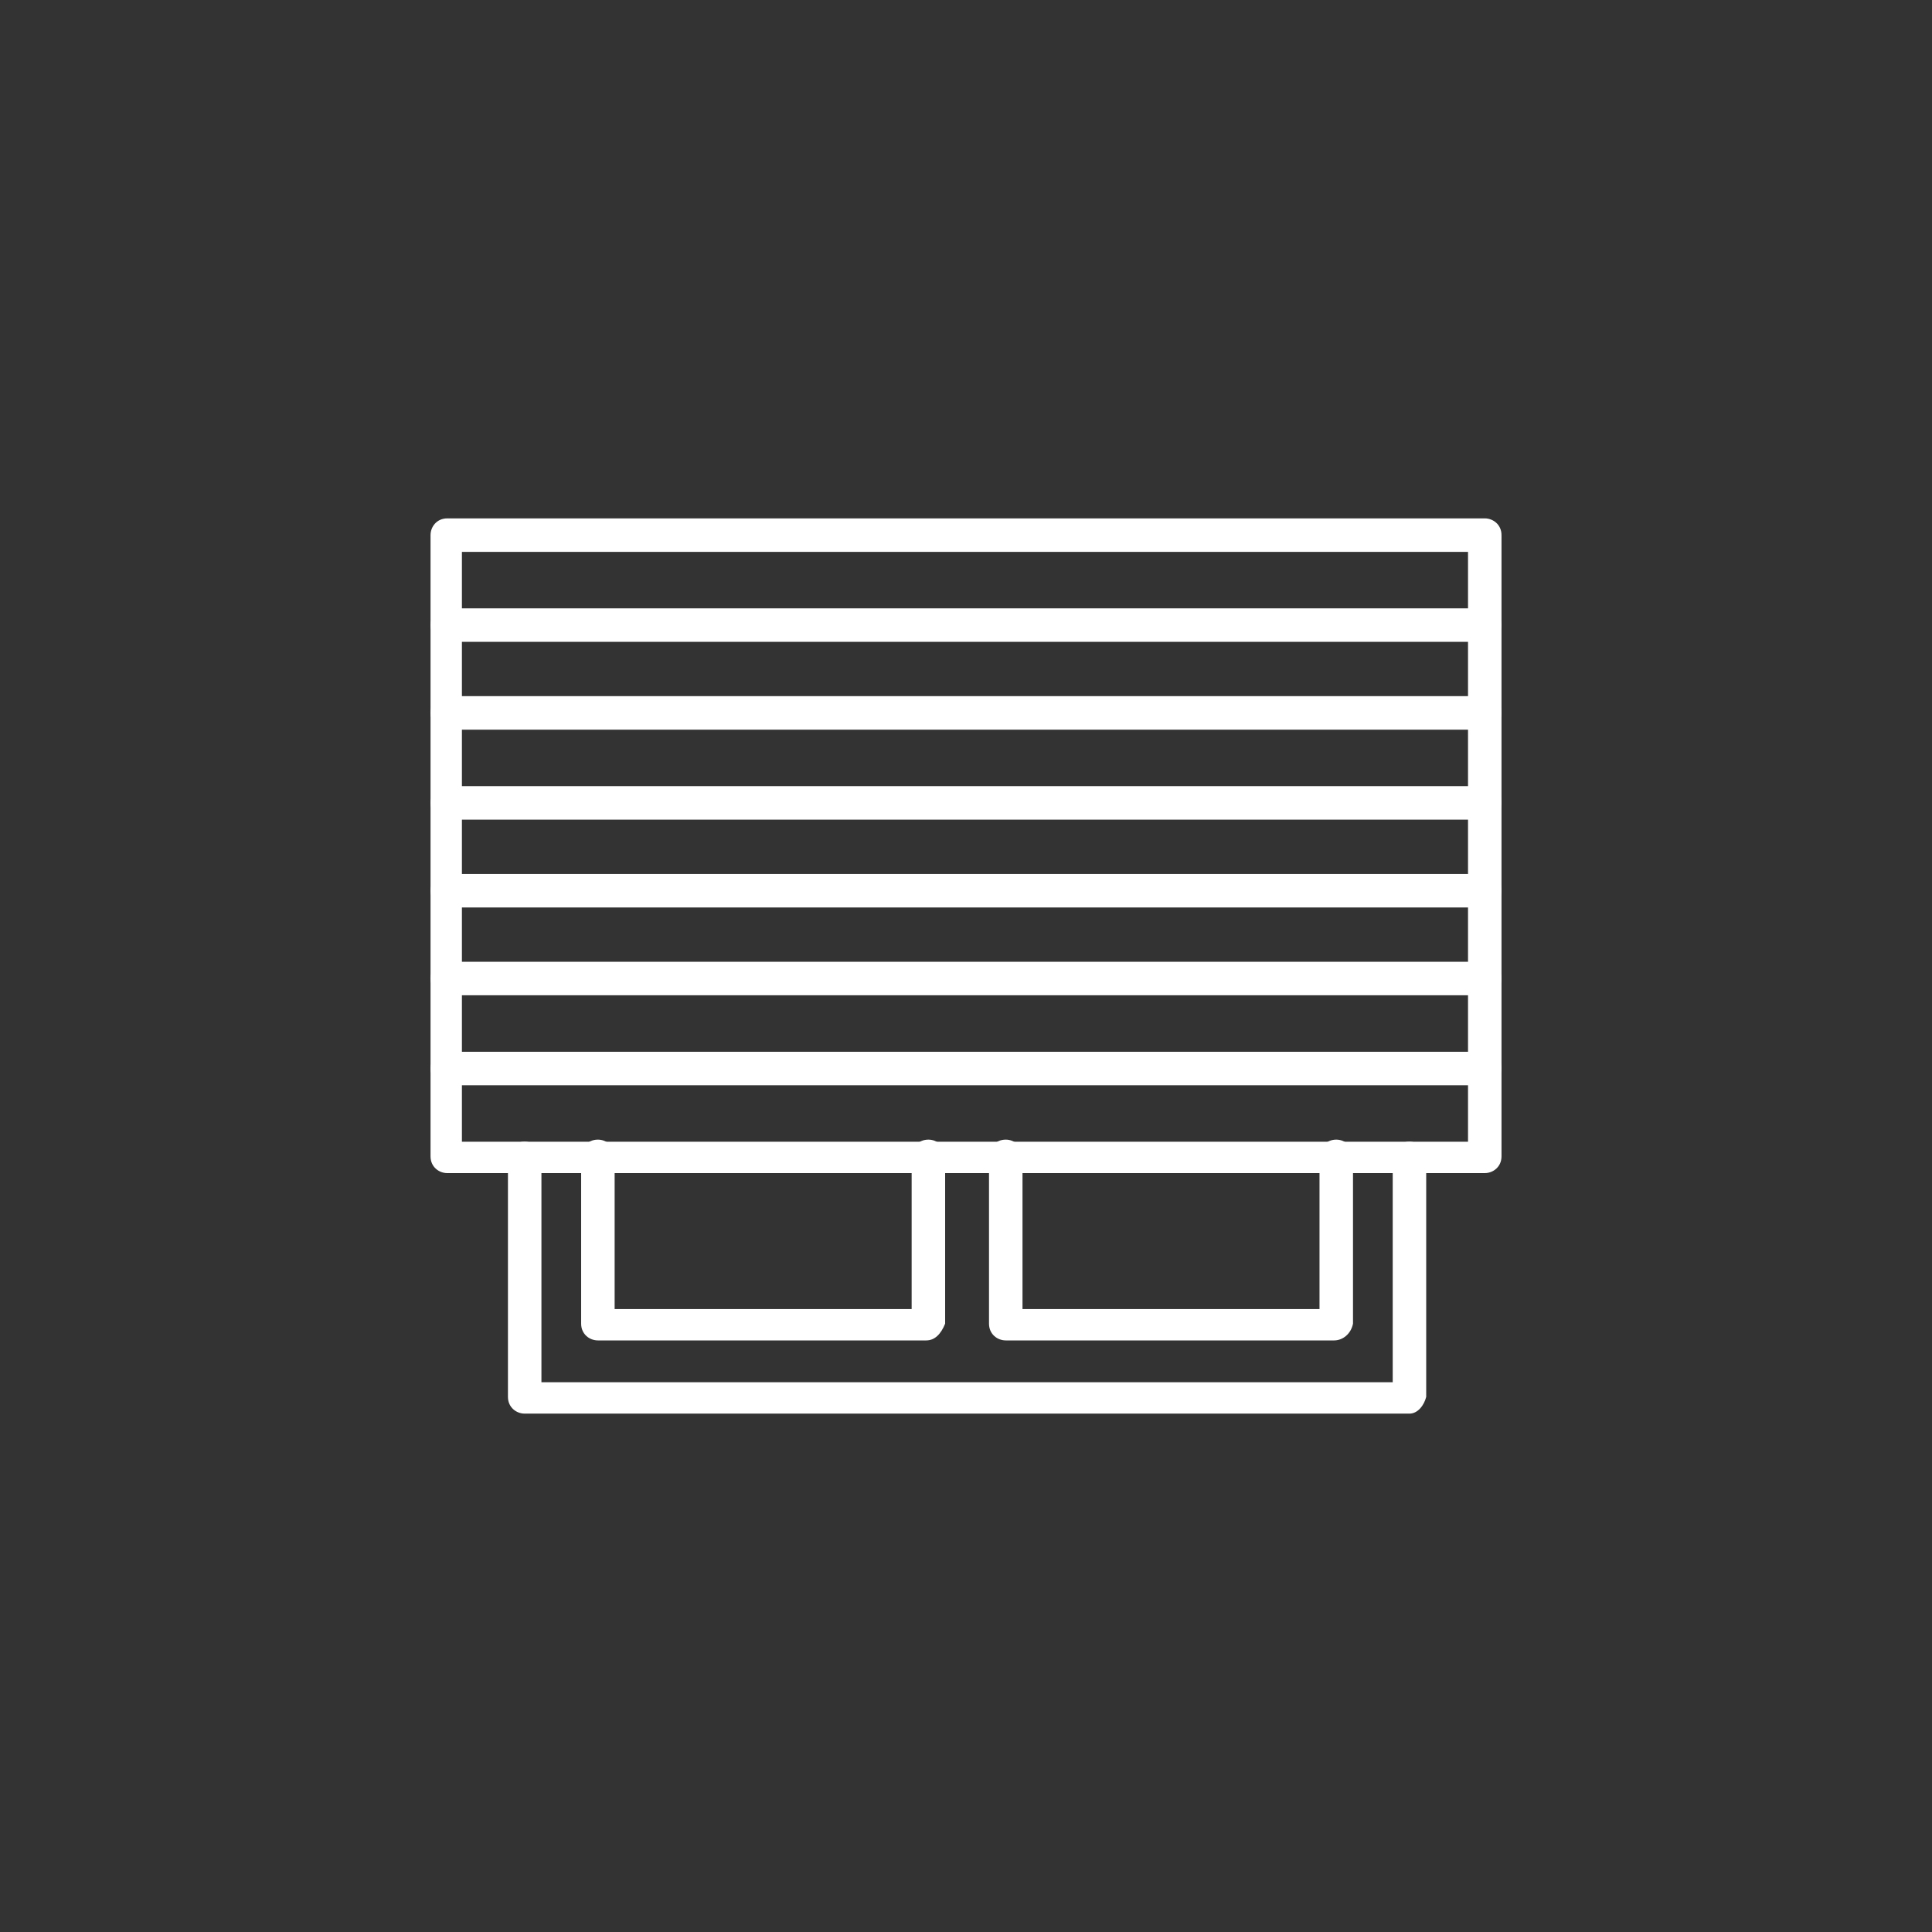
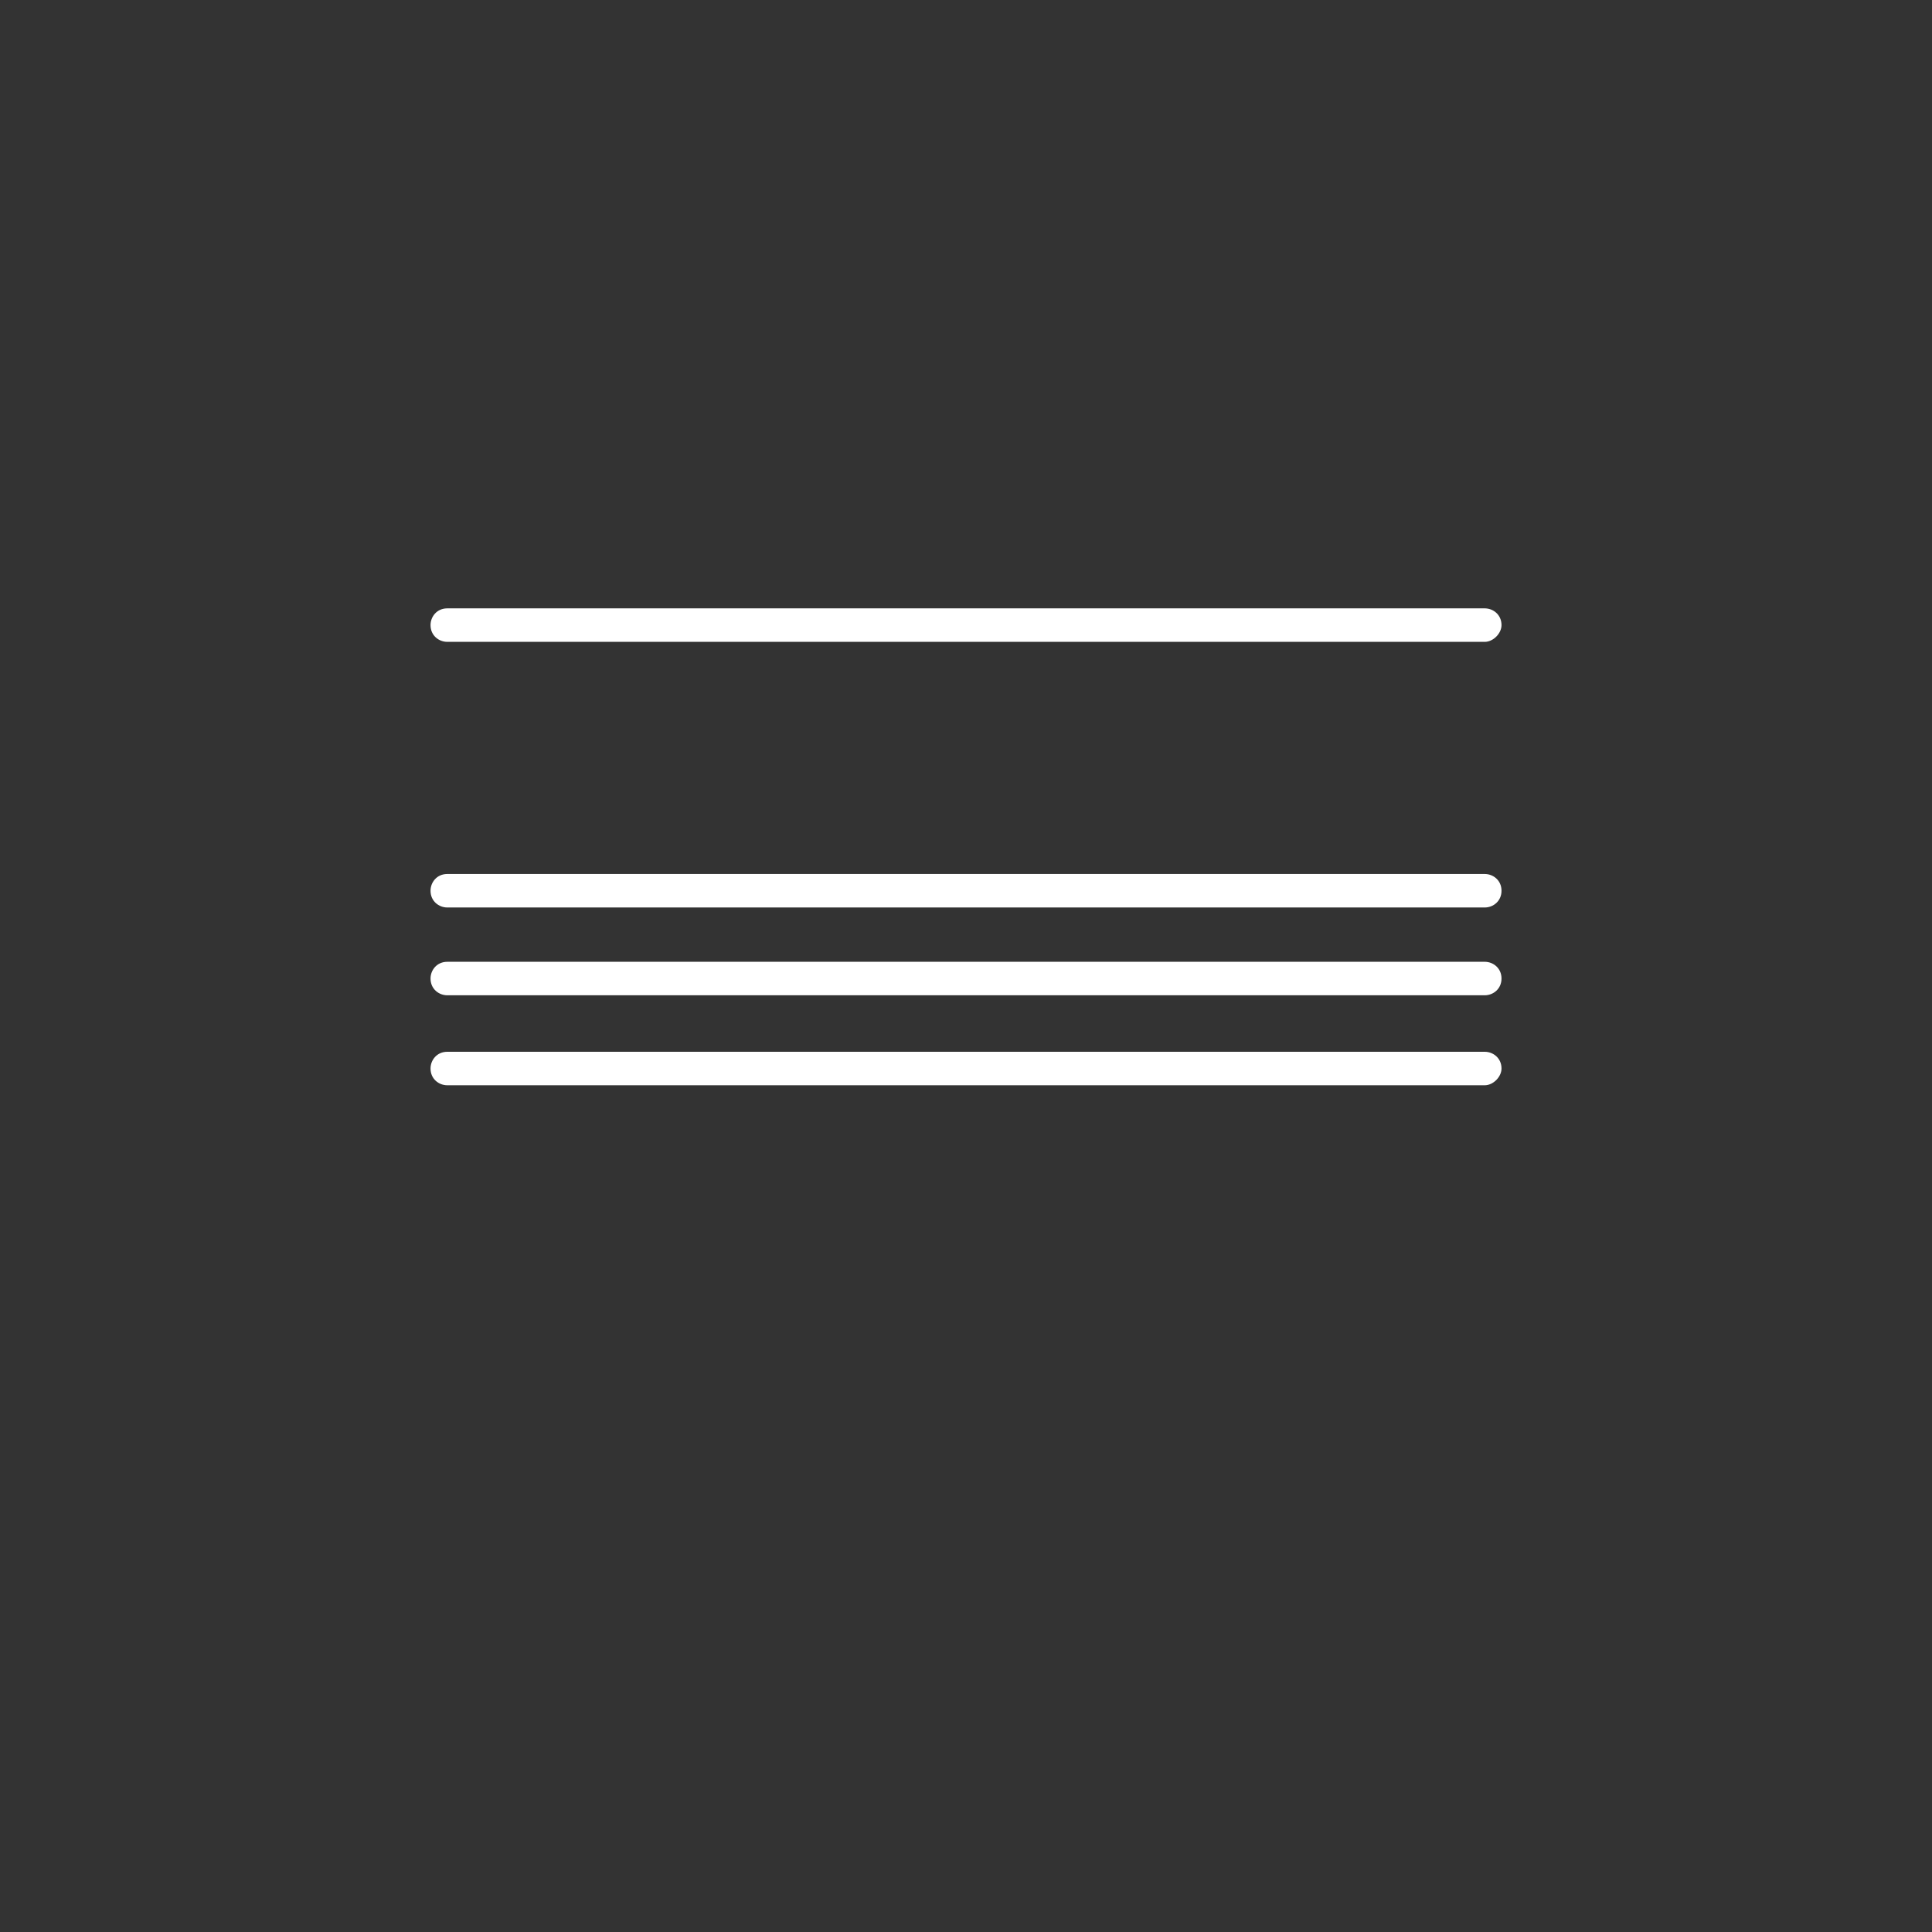
<svg xmlns="http://www.w3.org/2000/svg" xmlns:ns1="http://sodipodi.sourceforge.net/DTD/sodipodi-0.dtd" xmlns:ns2="http://www.inkscape.org/namespaces/inkscape" width="45" height="45" viewBox="0 0 45 45" fill="none" version="1.1" id="svg18" ns1:docname="icon-lodges.svg" ns2:version="1.2.2 (732a01da63, 2022-12-09)">
  <rect x="0" y="0" width="45" height="45" fill="#333333" stroke="none" />
  <defs id="defs22" />
  <ns1:namedview id="namedview20" pagecolor="#ffffff" bordercolor="#000000" borderopacity="0.25" ns2:showpageshadow="2" ns2:pageopacity="0.0" ns2:pagecheckerboard="0" ns2:deskcolor="#d1d1d1" showgrid="false" ns2:zoom="15.560606" ns2:cx="22.52483" ns2:cy="22.492697" ns2:window-width="2880" ns2:window-height="1586" ns2:window-x="598" ns2:window-y="-11" ns2:window-maximized="1" ns2:current-layer="svg18" />
  <g id="g136" transform="translate(6.074,6.061)">
-     <path d="M 26.755,26.865 H 6.147 c -0.195,0 -0.39,-0.146 -0.39,-0.39 v -5.554 c 0,-0.195 0.146,-0.39 0.39,-0.39 0.195,0 0.39,0.146 0.39,0.39 v 5.213 H 26.365 v -5.213 c 0,-0.195 0.146,-0.39 0.39,-0.39 0.195,0 0.39,0.146 0.39,0.39 v 5.554 c -0.049,0.195 -0.195,0.39 -0.39,0.39 z M 25.001,25.16 h -7.649 c -0.195,0 -0.39,-0.146 -0.39,-0.39 v -3.897 c 0,-0.195 0.146,-0.39 0.39,-0.39 0.195,0 0.39,0.146 0.39,0.39 v 3.557 h 6.918 v -3.557 c 0,-0.195 0.146,-0.39 0.39,-0.39 0.195,0 0.39,0.146 0.39,0.39 v 3.897 c -0.049,0.244 -0.244,0.39 -0.438,0.39 z m -9.5,0 H 7.852 c -0.195,0 -0.39,-0.146 -0.39,-0.39 v -3.897 c 0,-0.195 0.146,-0.39 0.39,-0.39 0.195,0 0.39,0.146 0.39,0.39 v 3.557 h 6.918 v -3.557 c 0,-0.195 0.146,-0.39 0.39,-0.39 0.195,0 0.39,0.146 0.39,0.39 v 3.897 c -0.098,0.244 -0.244,0.39 -0.439,0.39 z" fill="#ffffff" id="path2" />
-     <path d="M 28.509,21.263 H 4.344 c -0.195,0 -0.39,-0.146 -0.39,-0.39 V 6.403 c 0,-0.195 0.146,-0.39 0.39,-0.39 H 28.509 c 0.195,0 0.39,0.146 0.39,0.39 V 20.873 c 0,0.244 -0.195,0.39 -0.39,0.39 z M 4.685,20.532 H 28.119 V 6.793 H 4.685 Z" fill="#ffffff" id="path4" />
    <path d="M 28.509,19.217 H 4.344 c -0.195,0 -0.39,-0.146 -0.39,-0.39 0,-0.195 0.146,-0.39 0.39,-0.39 H 28.509 c 0.195,0 0.39,0.146 0.39,0.39 0,0.195 -0.195,0.39 -0.39,0.39 z" fill="#ffffff" id="path6" />
    <path d="M 28.509,15.076 H 4.344 c -0.195,0 -0.39,-0.146 -0.39,-0.39 0,-0.195 0.146,-0.39 0.39,-0.39 H 28.509 c 0.195,0 0.39,0.146 0.39,0.39 0,0.244 -0.195,0.39 -0.39,0.39 z" fill="#ffffff" id="path8" />
-     <path d="M 28.509,13.03 H 4.344 c -0.195,0 -0.39,-0.146 -0.39,-0.39 0,-0.195 0.146,-0.39 0.39,-0.39 H 28.509 c 0.195,0 0.39,0.146 0.39,0.39 0,0.195 -0.195,0.39 -0.39,0.39 z" fill="#ffffff" id="path10" />
    <path d="M 28.509,17.121 H 4.344 c -0.195,0 -0.39,-0.146 -0.39,-0.39 0,-0.195 0.146,-0.39 0.39,-0.39 H 28.509 c 0.195,0 0.39,0.146 0.39,0.39 0,0.243 -0.195,0.39 -0.39,0.39 z" fill="#ffffff" id="path12" />
-     <path d="M 28.509,10.934 H 4.344 c -0.195,0 -0.39,-0.146 -0.39,-0.39 0,-0.195 0.146,-0.39 0.39,-0.39 H 28.509 c 0.195,0 0.39,0.146 0.39,0.39 0,0.243 -0.195,0.39 -0.39,0.39 z" fill="#ffffff" id="path14" />
    <path d="M 28.509,8.889 H 4.344 c -0.195,0 -0.39,-0.146 -0.39,-0.39 0,-0.195 0.146,-0.39 0.39,-0.39 H 28.509 c 0.195,0 0.39,0.146 0.39,0.39 0,0.195 -0.195,0.39 -0.39,0.39 z" fill="#ffffff" id="path16" />
  </g>
</svg>